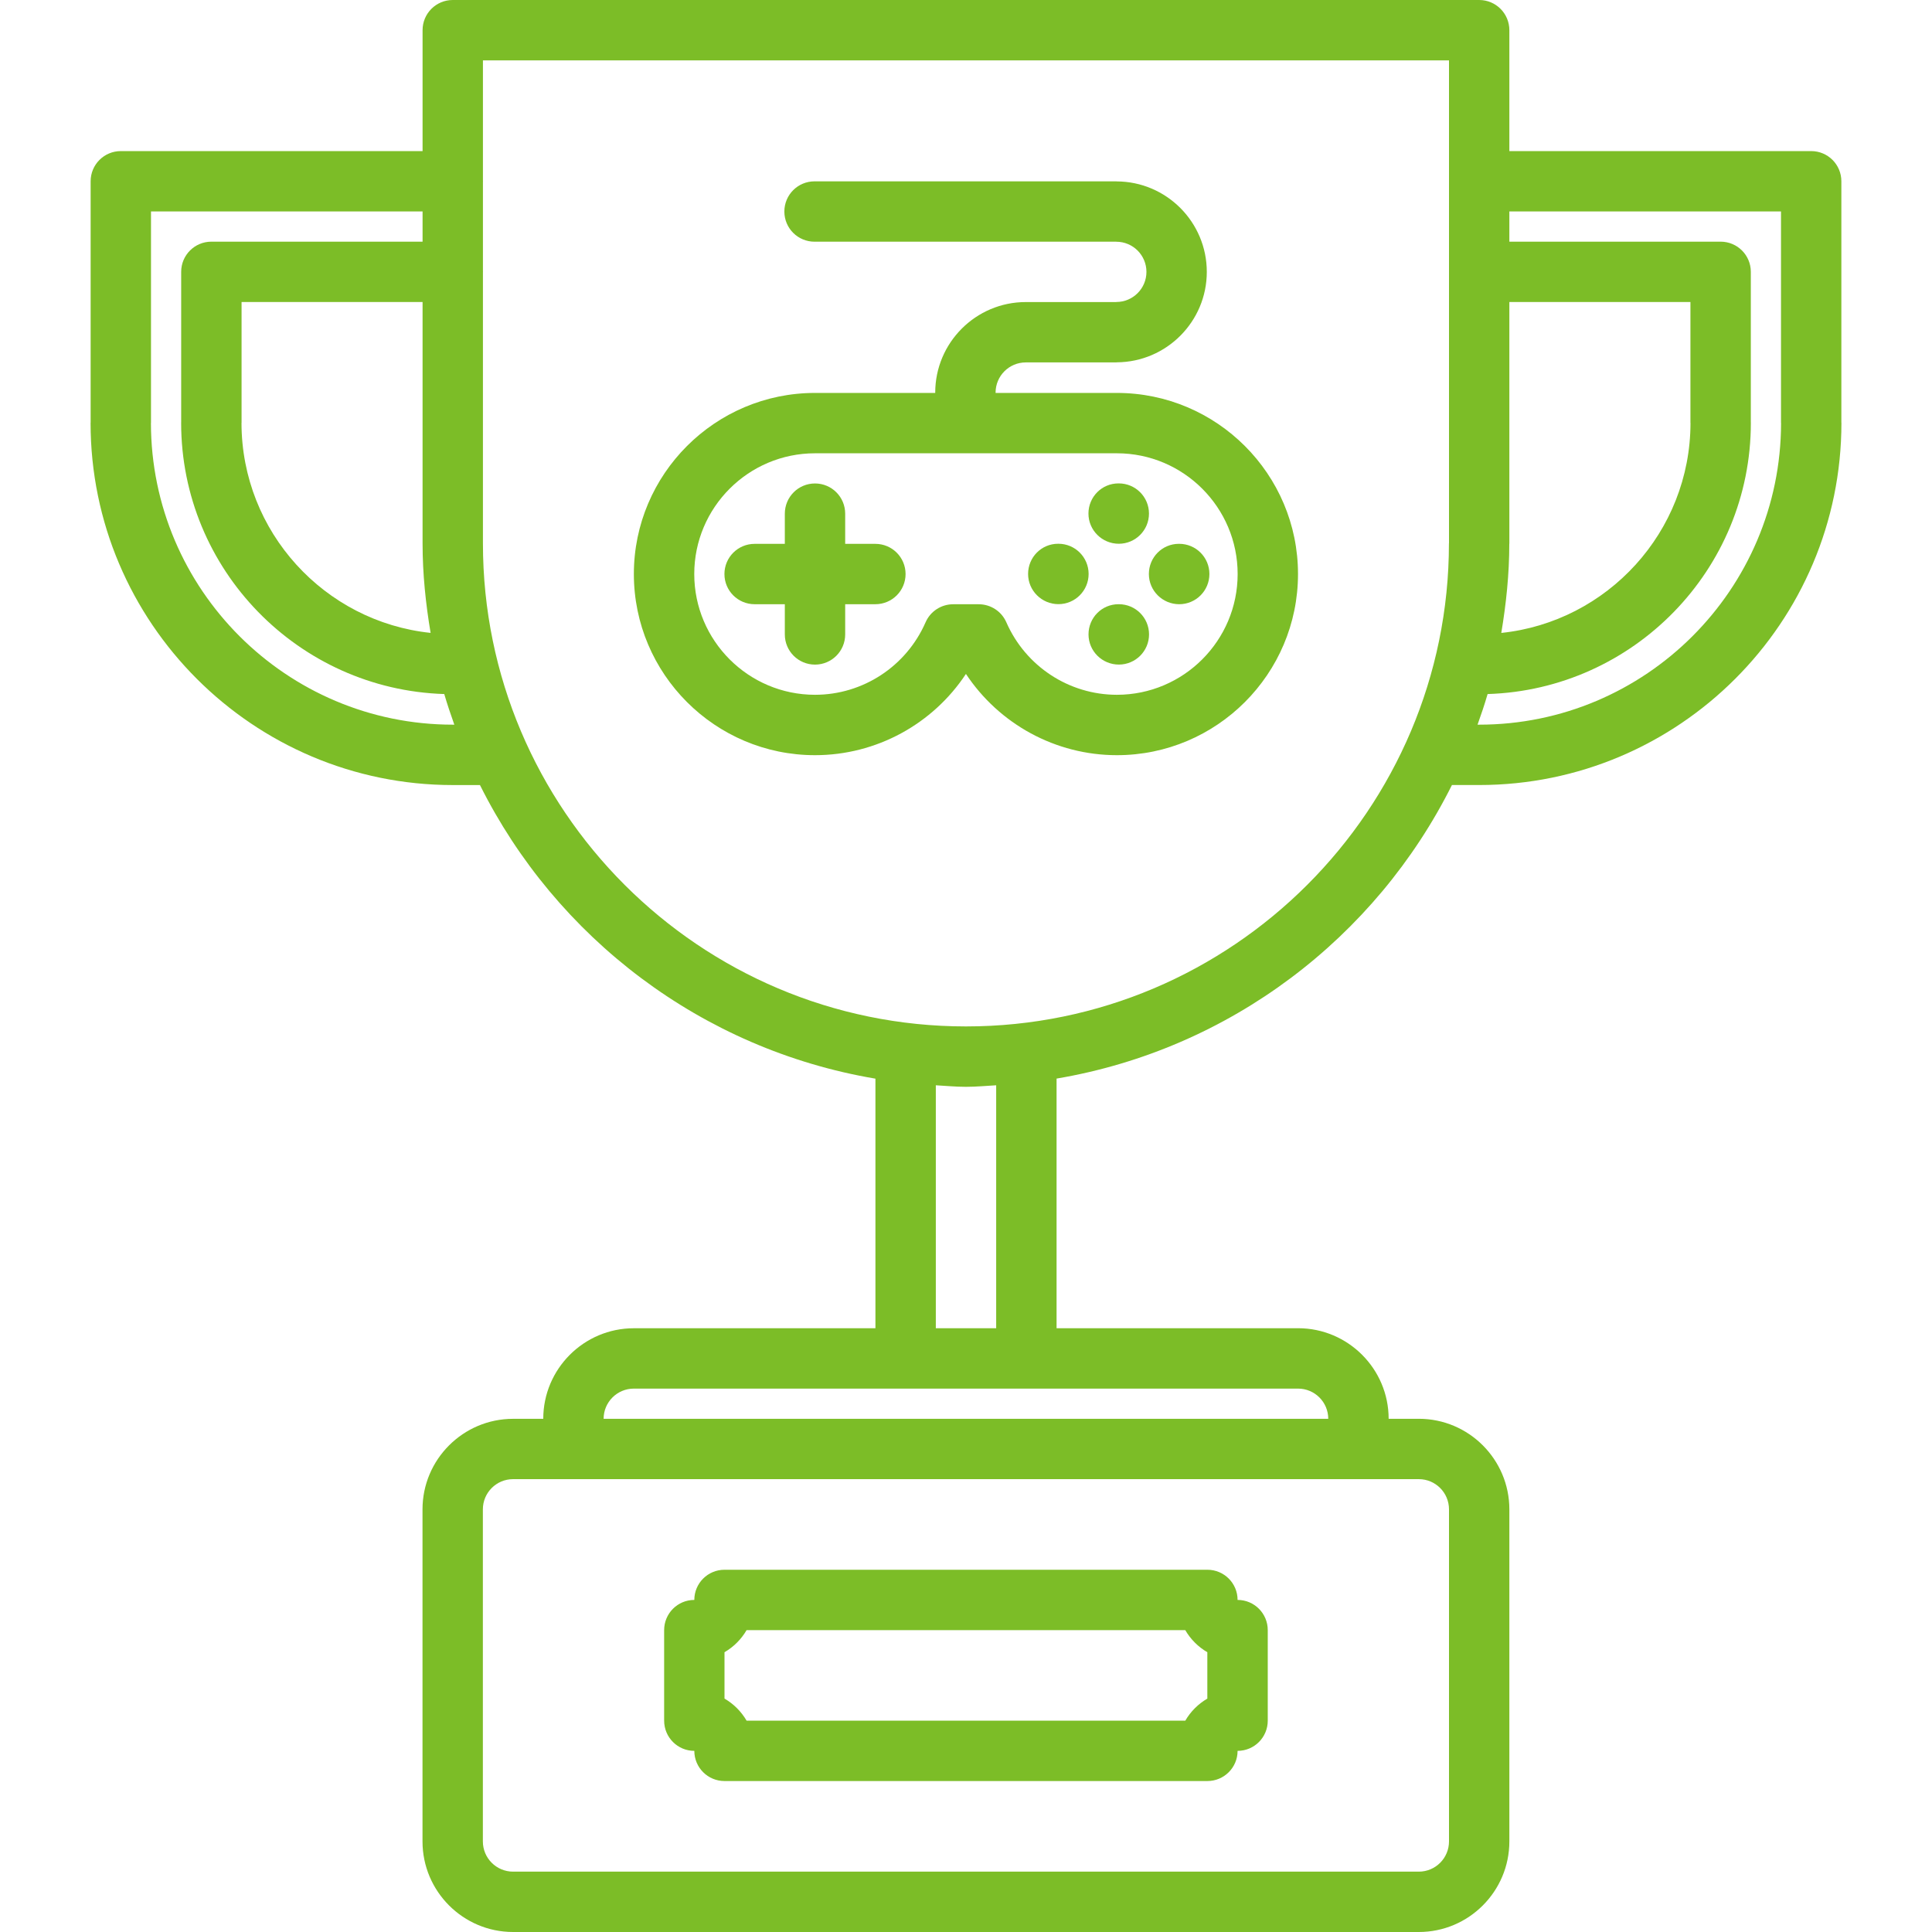
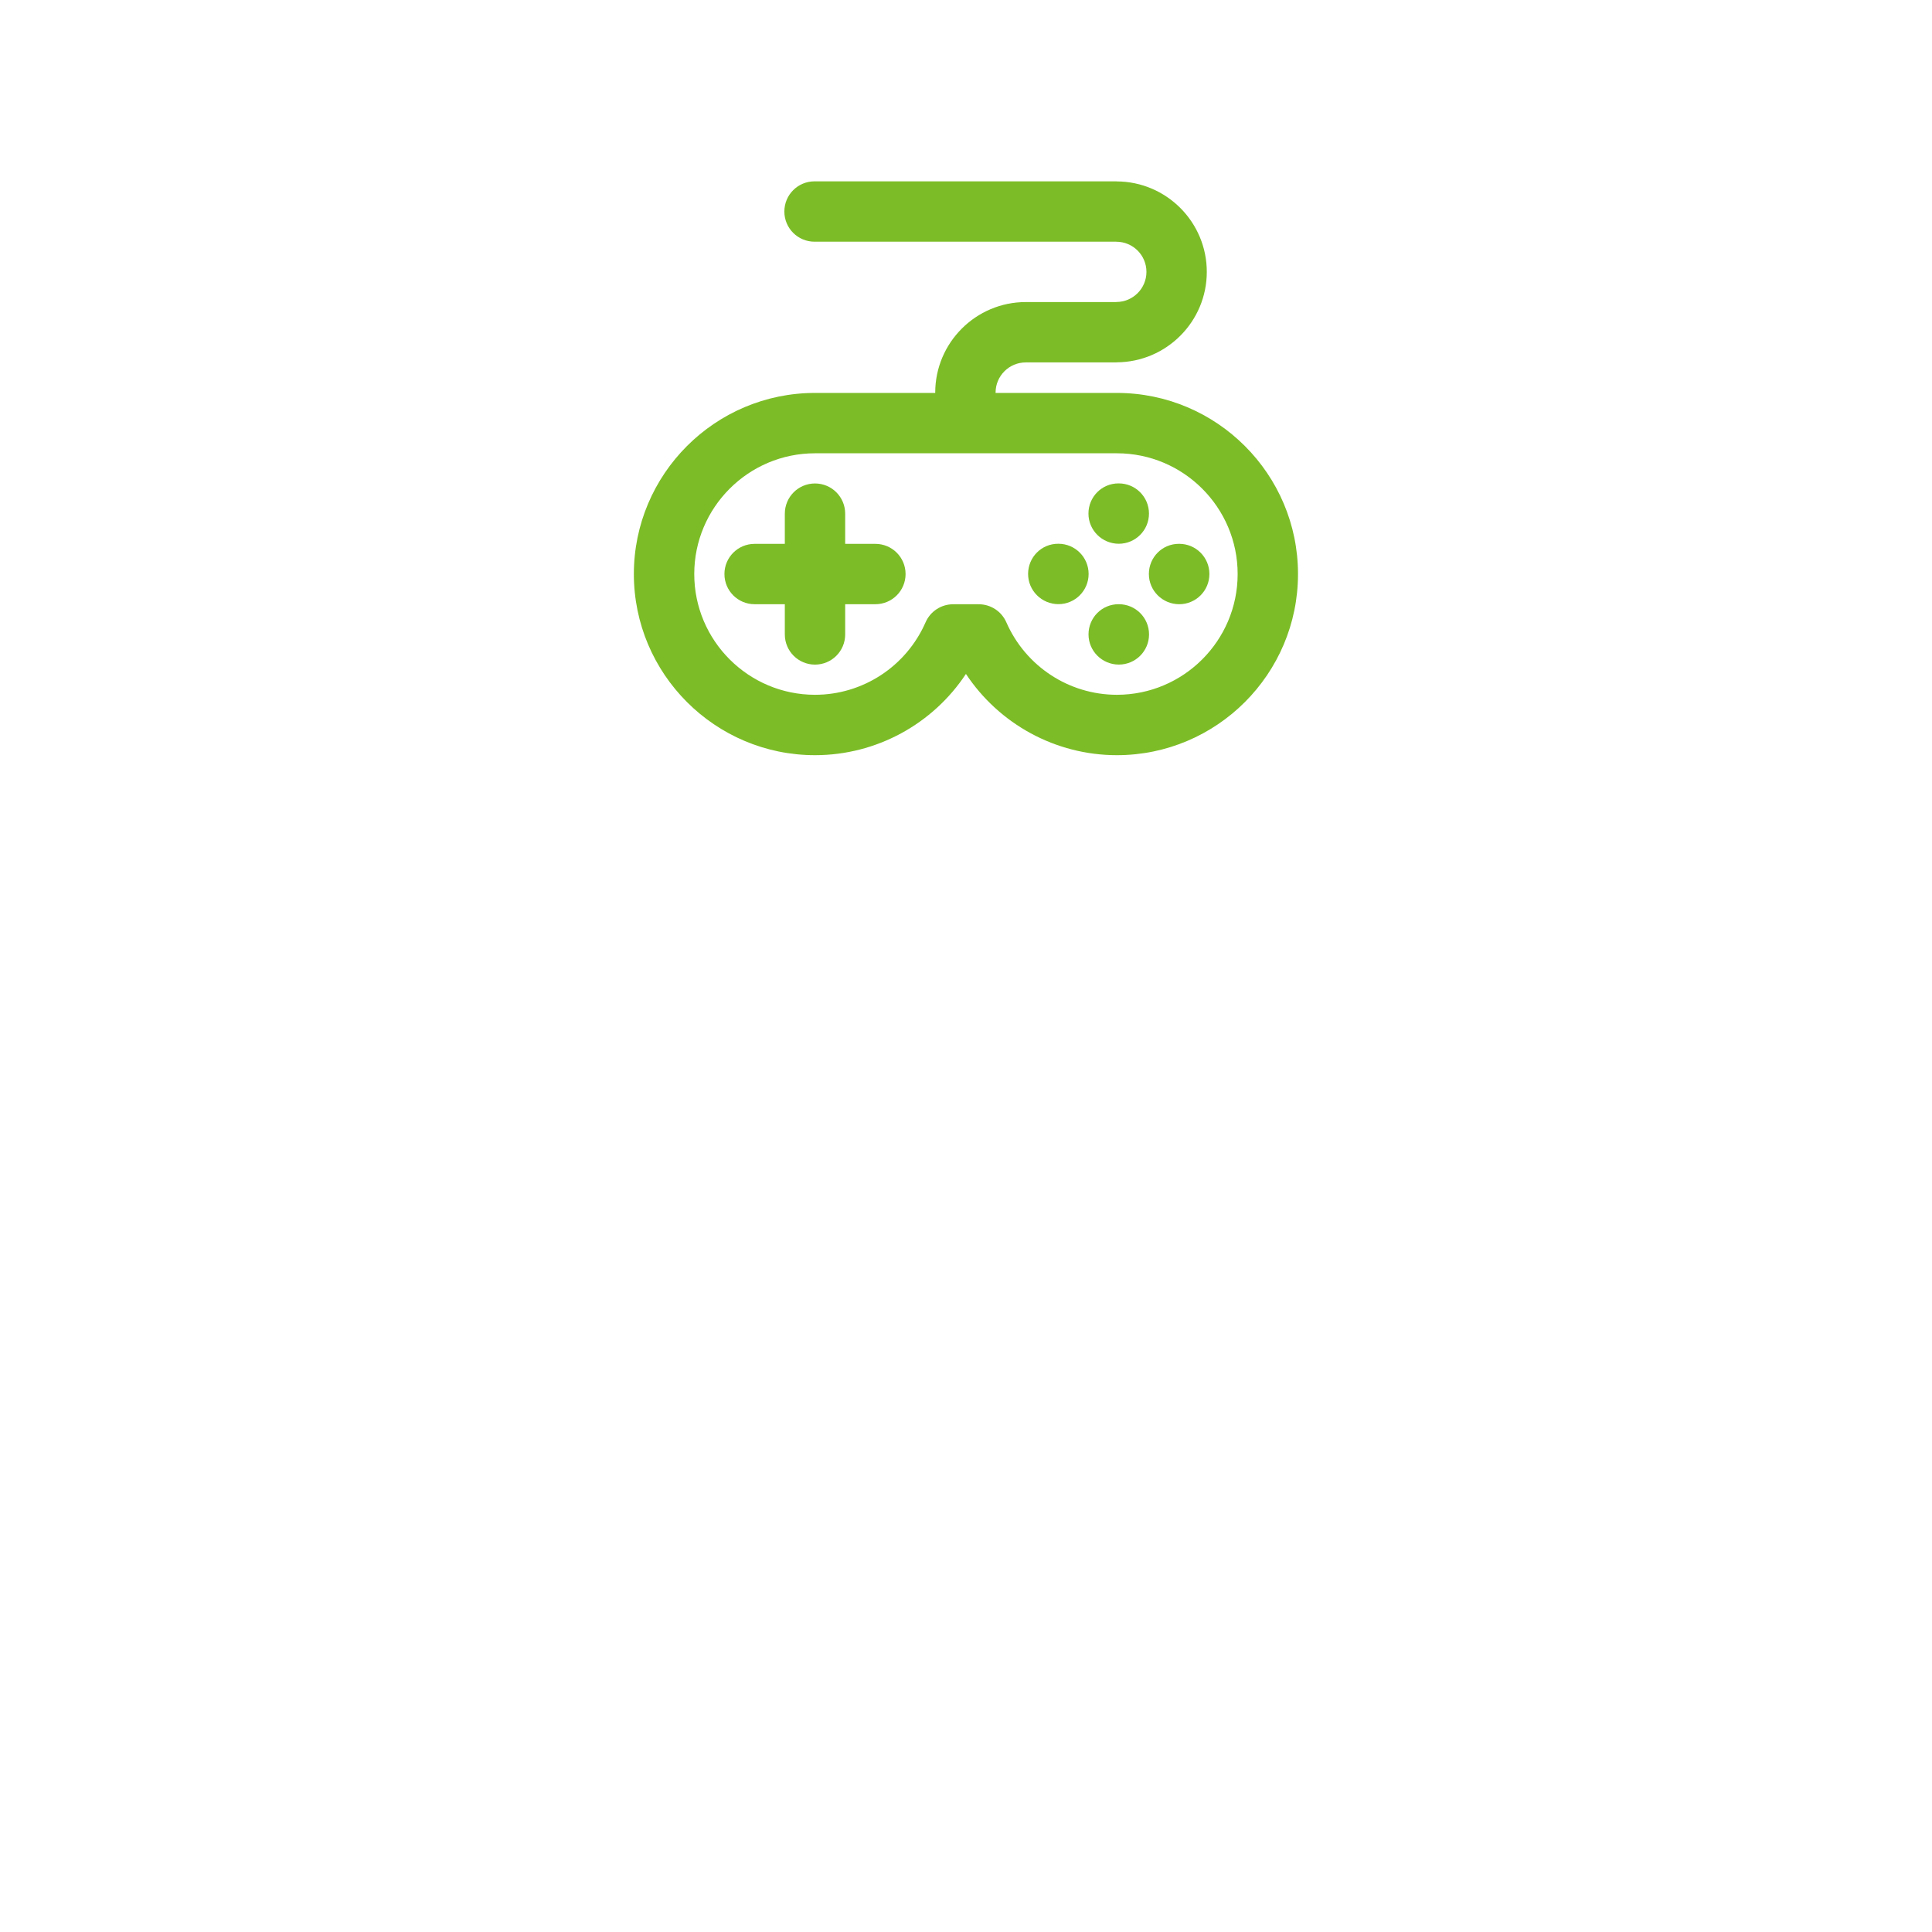
<svg xmlns="http://www.w3.org/2000/svg" width="58" height="58" viewBox="0 0 58 58" fill="none">
-   <path d="M44.406 0H13.592C13.091 0 12.686 0.405 12.686 0.906V4.536H3.627C3.126 4.536 2.721 4.941 2.721 5.442V12.683C2.721 12.687 2.719 12.689 2.719 12.692C2.719 18.689 7.598 23.568 13.596 23.568H14.409C16.696 28.15 21.069 31.502 26.281 32.382V39.875H19.028C17.529 39.875 16.309 41.095 16.309 42.594H15.403C13.904 42.594 12.684 43.814 12.684 45.312V55.281C12.684 56.78 13.904 58 15.403 58H42.594C44.093 58 45.312 56.78 45.312 55.281V45.312C45.312 43.813 44.093 42.593 42.594 42.593H41.688C41.688 41.094 40.468 39.874 38.969 39.874H31.719V32.38C36.931 31.499 41.3 28.148 43.588 23.567H44.404C50.402 23.568 55.281 18.689 55.281 12.692C55.281 12.689 55.279 12.687 55.279 12.683V5.442C55.279 4.941 54.874 4.536 54.373 4.536H45.312V0.906C45.312 0.405 44.907 0 44.406 0V0ZM50.75 12.7C50.745 15.97 48.255 18.668 45.07 19.001C45.215 18.129 45.31 17.24 45.31 16.326C45.31 16.323 45.312 16.319 45.312 16.314V9.067H50.748V12.694C50.748 12.697 50.75 12.698 50.75 12.7ZM7.252 12.694V9.067H12.686V16.314C12.686 17.231 12.78 18.124 12.927 19C9.743 18.666 7.255 15.969 7.25 12.7C7.25 12.698 7.252 12.697 7.252 12.694ZM4.531 12.7C4.531 12.698 4.533 12.697 4.533 12.694V6.348H12.686V7.255H6.346C5.844 7.255 5.439 7.66 5.439 8.161V12.683C5.439 12.687 5.438 12.689 5.438 12.692C5.438 17.102 8.959 20.698 13.337 20.836C13.428 21.147 13.531 21.452 13.639 21.755H13.596C8.6 21.755 4.537 17.694 4.531 12.7ZM42.594 44.405C43.094 44.405 43.5 44.811 43.5 45.312V55.281C43.5 55.782 43.094 56.188 42.594 56.188H15.403C14.902 56.188 14.496 55.782 14.496 55.281V45.312C14.496 44.811 14.902 44.405 15.403 44.405H42.594ZM18.121 42.593C18.121 42.093 18.527 41.687 19.028 41.687H38.969C39.469 41.687 39.875 42.093 39.875 42.593H18.121ZM29.906 39.874H28.094V32.581C28.395 32.598 28.693 32.627 28.998 32.627C29.305 32.627 29.604 32.598 29.906 32.581V39.874ZM28.998 30.814C21.003 30.814 14.498 24.309 14.498 16.314V8.17C14.498 8.166 14.5 8.164 14.5 8.161C14.5 8.158 14.498 8.155 14.498 8.152V5.451C14.498 5.447 14.5 5.445 14.5 5.442C14.5 5.439 14.498 5.437 14.498 5.433V1.812H43.5V16.305C43.5 16.309 43.498 16.311 43.498 16.314C43.498 24.309 36.993 30.814 28.998 30.814ZM53.467 6.348V12.694C53.467 12.697 53.469 12.698 53.469 12.7C53.463 17.695 49.4 21.755 44.404 21.755H44.357C44.465 21.452 44.569 21.147 44.659 20.836C49.039 20.7 52.562 17.104 52.562 12.692C52.562 12.689 52.561 12.687 52.561 12.683V8.161C52.561 7.66 52.156 7.255 51.654 7.255H45.312V6.348H53.467Z" fill="#7CBD27" />
-   <path d="M37.153 48.031C37.153 47.53 36.748 47.125 36.246 47.125H21.75C21.249 47.125 20.844 47.53 20.844 48.031C20.343 48.031 19.938 48.436 19.938 48.938V51.655C19.938 52.157 20.343 52.562 20.844 52.562C20.844 53.063 21.249 53.468 21.75 53.468H36.246C36.748 53.468 37.153 53.063 37.153 52.562C37.654 52.562 38.059 52.157 38.059 51.655V48.938C38.059 48.436 37.654 48.031 37.153 48.031ZM36.246 50.993C35.972 51.152 35.742 51.382 35.584 51.655H22.413C22.253 51.381 22.024 51.151 21.75 50.993V49.601C22.025 49.441 22.254 49.212 22.413 48.938H35.583C35.742 49.213 35.972 49.442 36.245 49.601V50.993H36.246Z" fill="#7CBD27" />
  <path d="M33.53 11.796H29.888V11.787C29.888 11.286 30.294 10.88 30.794 10.88H33.511C33.518 10.88 33.523 10.877 33.53 10.877C35.02 10.867 36.229 9.653 36.229 8.162C36.229 6.666 35.015 5.45 33.521 5.446C33.518 5.446 33.516 5.444 33.512 5.444H24.453C23.952 5.444 23.547 5.849 23.547 6.35C23.547 6.851 23.952 7.256 24.453 7.256H33.508C33.51 7.256 33.511 7.257 33.512 7.257C34.012 7.257 34.417 7.662 34.417 8.162C34.417 8.661 34.012 9.066 33.512 9.066C33.509 9.066 33.507 9.068 33.503 9.068H30.794C29.296 9.068 28.076 10.288 28.076 11.787V11.796H24.467C21.468 11.796 19.029 14.235 19.029 17.233C19.029 20.232 21.468 22.671 24.467 22.671C26.309 22.671 28.003 21.738 28.998 20.232C29.996 21.738 31.689 22.671 33.53 22.671C36.528 22.671 38.967 20.232 38.967 17.233C38.967 14.235 36.528 11.796 33.53 11.796ZM33.53 20.858C32.093 20.858 30.791 20.005 30.211 18.682C30.067 18.352 29.741 18.14 29.381 18.14H28.616C28.256 18.14 27.93 18.352 27.786 18.683C27.207 20.005 25.905 20.858 24.467 20.858C22.468 20.858 20.842 19.232 20.842 17.233C20.842 15.234 22.468 13.608 24.467 13.608H33.53C35.529 13.608 37.155 15.234 37.155 17.233C37.155 19.232 35.529 20.858 33.53 20.858Z" fill="#7CBD27" />
  <path d="M26.279 16.327H25.373V15.421C25.373 14.919 24.968 14.514 24.467 14.514C23.966 14.514 23.561 14.919 23.561 15.421V16.327H22.654C22.153 16.327 21.748 16.732 21.748 17.233C21.748 17.734 22.153 18.139 22.654 18.139H23.561V19.046C23.561 19.547 23.966 19.952 24.467 19.952C24.968 19.952 25.373 19.547 25.373 19.046V18.139H26.279C26.781 18.139 27.186 17.734 27.186 17.233C27.186 16.732 26.781 16.327 26.279 16.327Z" fill="#7CBD27" />
  <path d="M31.775 16.324H31.765C31.265 16.324 30.864 16.729 30.864 17.23C30.864 17.732 31.274 18.137 31.775 18.137C32.275 18.137 32.681 17.732 32.681 17.23C32.681 16.729 32.274 16.324 31.775 16.324Z" fill="#7CBD27" />
  <path d="M33.587 16.324C34.087 16.324 34.493 15.919 34.493 15.418C34.493 14.917 34.087 14.512 33.587 14.512H33.577C33.077 14.512 32.676 14.917 32.676 15.418C32.676 15.919 33.086 16.324 33.587 16.324Z" fill="#7CBD27" />
  <path d="M33.589 18.139H33.578C33.078 18.139 32.678 18.544 32.678 19.045C32.678 19.546 33.087 19.951 33.589 19.951C34.089 19.951 34.495 19.546 34.495 19.045C34.495 18.544 34.089 18.139 33.589 18.139Z" fill="#7CBD27" />
  <path d="M35.401 16.326H35.391C34.891 16.326 34.49 16.731 34.49 17.232C34.49 17.734 34.9 18.139 35.401 18.139C35.901 18.139 36.307 17.734 36.307 17.232C36.307 16.731 35.901 16.326 35.401 16.326Z" fill="#7CBD27" />
</svg>